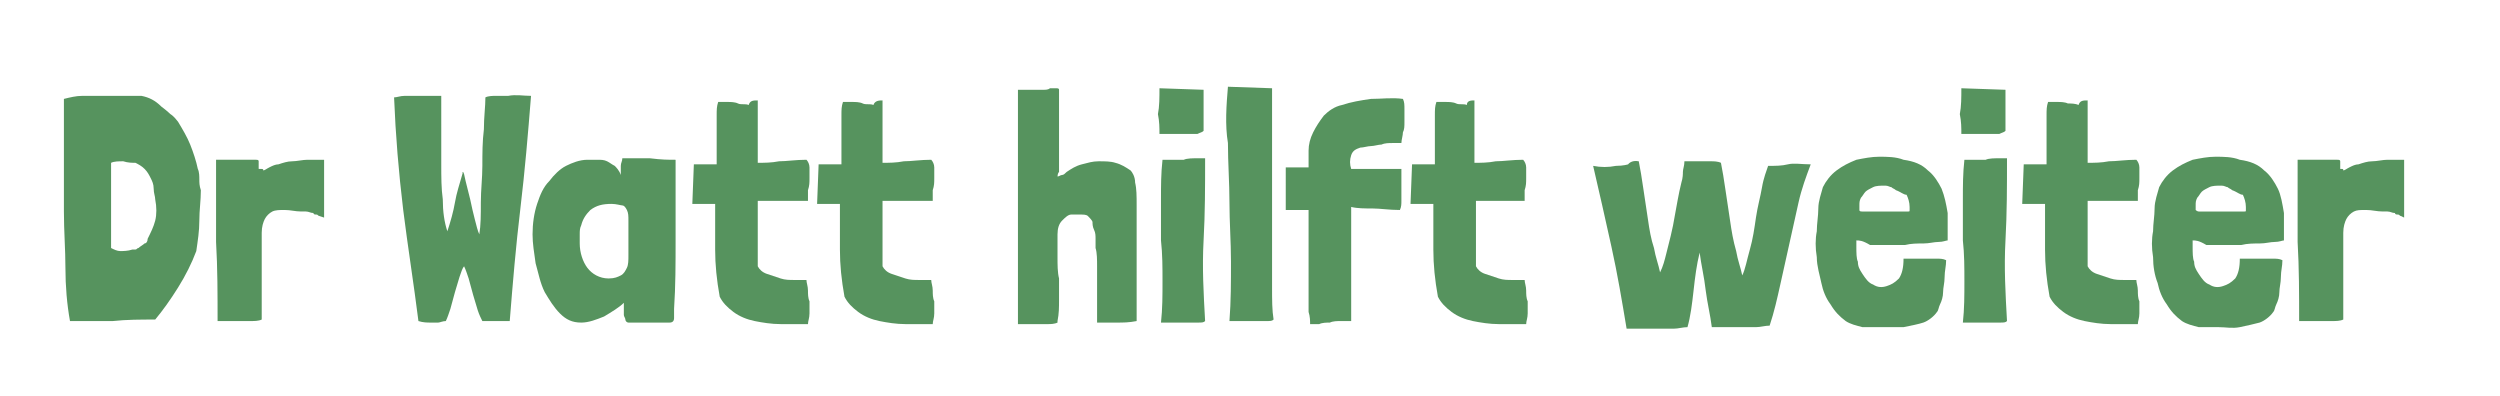
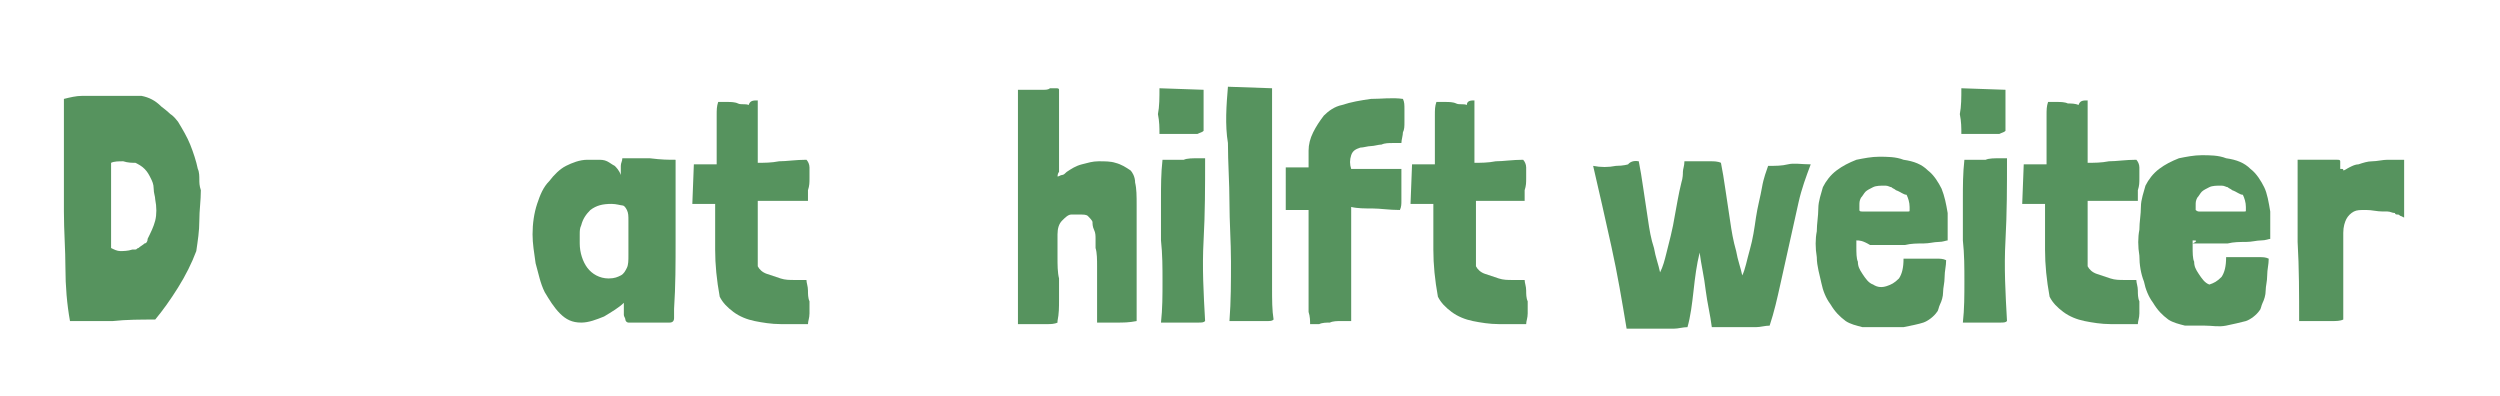
<svg xmlns="http://www.w3.org/2000/svg" version="1.1" id="Layer_1" x="0px" y="0px" viewBox="0 0 164.3 26" style="enable-background:new 0 0 164.3 26;" xml:space="preserve">
  <style type="text/css">
	.st0{fill:#56935E;}
</style>
  <g>
    <path class="st0" d="M11.7,8c0.3,0.5,0.6,1,0.8,1.5s0.4,1.1,0.5,1.6c0.1,0.2,0.1,0.5,0.1,0.7c0,0.2,0,0.4,0.1,0.7   c0,0.7-0.1,1.3-0.1,2s-0.1,1.3-0.2,2c0,0,0,0,0,0s0,0,0,0c-0.3,0.8-0.7,1.6-1.2,2.4c-0.5,0.8-1,1.5-1.5,2.1c-0.9,0-1.9,0-2.8,0.1   c-1,0-1.9,0-2.8,0l0,0c-0.2-1.1-0.3-2.3-0.3-3.5c0-1.2-0.1-2.4-0.1-3.7s0-2.5,0-3.7s0-2.5,0-3.7c0,0,0,0,0,0c0,0,0,0,0,0   c0.4-0.1,0.8-0.2,1.2-0.2c0.4,0,0.9,0,1.3,0s0.9,0,1.3,0c0.4,0,0.9,0,1.3,0c0.5,0.1,0.9,0.3,1.3,0.7c0.4,0.3,0.6,0.5,0.6,0.5   S11.4,7.6,11.7,8z M9.7,15.7c0.2-0.4,0.4-0.8,0.5-1.2c0.1-0.4,0.1-0.9,0-1.4c0-0.2-0.1-0.4-0.1-0.7s-0.1-0.5-0.2-0.7   c-0.1-0.2-0.2-0.4-0.4-0.6s-0.4-0.3-0.6-0.4c-0.2,0-0.5,0-0.8-0.1c-0.3,0-0.6,0-0.8,0.1h0h0v0.1c0,0.4,0,0.8,0,1.2s0,0.9,0,1.4   s0,1,0,1.4s0,1,0,1.5c0.2,0.1,0.4,0.2,0.6,0.2s0.5,0,0.8-0.1c0.1,0,0.1,0,0.2,0c0.1,0,0.1-0.1,0.2-0.1c0.1-0.1,0.3-0.2,0.4-0.3   C9.6,16,9.7,15.9,9.7,15.7z" />
-     <path class="st0" d="M17.3,11.2c0.1,0,0.2-0.1,0.4-0.2c0.2-0.1,0.4-0.2,0.6-0.2c0.3-0.1,0.6-0.2,0.9-0.2c0.3,0,0.7-0.1,1-0.1   c0.3,0,0.5,0,0.8,0c0.2,0,0.3,0,0.3,0c0,0.5,0,0.9,0,1.3c0,0.4,0,0.7,0,1c0,0.3,0,0.6,0,0.8s0,0.5,0,0.7L21,14.2   c-0.1,0-0.1-0.1-0.2-0.1c-0.1,0-0.2,0-0.2-0.1c-0.2,0-0.3-0.1-0.5-0.1c-0.2,0-0.3,0-0.3,0c-0.4,0-0.7-0.1-1.1-0.1   c-0.3,0-0.6,0-0.8,0.1c-0.2,0.1-0.4,0.3-0.5,0.5c-0.1,0.2-0.2,0.5-0.2,0.9c0,0.5,0,1,0,1.4s0,0.9,0,1.3s0,0.9,0,1.4   c0,0.5,0,1,0,1.5v0.1c-0.2,0.1-0.5,0.1-0.7,0.1c-0.2,0-0.4,0-0.6,0c-0.2,0-0.4,0-0.7,0c-0.2,0-0.5,0-0.9,0c0-1.7,0-3.5-0.1-5.2   c0-1.7,0-3.6,0-5.4c0.2,0,0.3,0,0.4,0c0.1,0,0.2,0,0.3,0c0.1,0,0.2,0,0.3,0c0.1,0,0.3,0,0.4,0c0.1,0,0.2,0,0.3,0c0.1,0,0.3,0,0.5,0   c0.2,0,0.3,0,0.4,0c0.1,0,0.2,0,0.2,0.1c0,0.1,0,0.2,0,0.3c0,0.1,0,0.1,0,0.1s0,0.1,0,0.1C17.3,11.1,17.3,11.1,17.3,11.2z" />
-     <path class="st0" d="M34.9,6.3L34.9,6.3c-0.2,2.5-0.4,4.9-0.7,7.4s-0.5,4.9-0.7,7.4c-0.1,0-0.2,0-0.3,0s-0.3,0-0.4,0H32h-0.3   c-0.1-0.2-0.2-0.4-0.3-0.7s-0.2-0.7-0.3-1c-0.1-0.4-0.2-0.7-0.3-1.1c-0.1-0.3-0.2-0.6-0.3-0.8h0c-0.1,0.1-0.2,0.4-0.3,0.7   c-0.1,0.3-0.2,0.7-0.3,1c-0.1,0.4-0.2,0.7-0.3,1.1c-0.1,0.3-0.2,0.6-0.3,0.8c-0.2,0-0.4,0.1-0.5,0.1c-0.2,0-0.3,0-0.5,0   c-0.2,0-0.5,0-0.8-0.1h0c-0.3-2.4-0.7-4.9-1-7.3c-0.3-2.5-0.5-4.9-0.6-7.4v0c0.2,0,0.4-0.1,0.7-0.1c0.2,0,0.5,0,0.7,0   c0.3,0,0.6,0,0.9,0c0.3,0,0.6,0,0.8,0C29,6.9,29,7.6,29,8.4c0,0.8,0,1.6,0,2.4s0,1.6,0.1,2.3c0,0.8,0.1,1.5,0.3,2.1   c0.2-0.6,0.4-1.3,0.5-1.9c0.1-0.6,0.3-1.2,0.5-1.9c0,0,0,0,0-0.1s0,0,0,0c0.1,0,0.1,0.2,0.2,0.6c0.1,0.4,0.2,0.8,0.3,1.2   c0.1,0.5,0.2,0.9,0.3,1.3c0.1,0.4,0.2,0.8,0.3,1c0.1-0.6,0.1-1.3,0.1-2.1c0-0.8,0.1-1.6,0.1-2.4c0-0.8,0-1.6,0.1-2.4   c0-0.8,0.1-1.5,0.1-2.1v0c0.2-0.1,0.5-0.1,0.7-0.1c0.3,0,0.5,0,0.8,0C33.9,6.2,34.4,6.3,34.9,6.3z" />
    <path class="st0" d="M44.4,10.5c0,0.1,0,0.2,0,0.3c0,0.1,0,0.2,0,0.3v0.2c0,1.5,0,3,0,4.5s0,3-0.1,4.5c0,0.2,0,0.4,0,0.6   c0,0.2-0.1,0.3-0.3,0.3h-0.3c-0.2,0-0.5,0-0.7,0c-0.2,0-0.5,0-0.7,0c-0.2,0-0.3,0-0.5,0c-0.1,0-0.3,0-0.5,0c-0.1,0-0.2-0.1-0.2-0.2   c0-0.1-0.1-0.2-0.1-0.3c0-0.2,0-0.3,0-0.4c0-0.1,0-0.2,0-0.4c-0.3,0.3-0.8,0.6-1.3,0.9c-0.5,0.2-1,0.4-1.5,0.4   c-0.6,0-1-0.2-1.4-0.6c-0.4-0.4-0.7-0.9-1-1.4c-0.3-0.6-0.4-1.2-0.6-1.9c-0.1-0.7-0.2-1.3-0.2-1.9c0-0.7,0.1-1.4,0.3-2   s0.4-1.1,0.8-1.5c0.3-0.4,0.7-0.8,1.1-1c0.4-0.2,0.9-0.4,1.4-0.4c0.3,0,0.5,0,0.7,0c0.2,0,0.4,0,0.6,0.1s0.3,0.2,0.5,0.3   c0.1,0.1,0.3,0.3,0.4,0.6c0-0.2,0-0.4,0-0.6c0-0.2,0.1-0.3,0.1-0.5c0,0,0,0,0.1,0s0.2,0,0.3,0c0.1,0,0.2,0,0.3,0s0.2,0,0.2,0   c0.2,0,0.5,0,0.9,0C43.5,10.5,43.9,10.5,44.4,10.5z M38.2,14.8c-0.1,0.2-0.1,0.4-0.1,0.6c0,0.2,0,0.4,0,0.6c0,0.6,0.2,1.2,0.5,1.6   c0.3,0.4,0.8,0.7,1.4,0.7c0.4,0,0.6-0.1,0.8-0.2c0.2-0.1,0.3-0.3,0.4-0.5c0.1-0.2,0.1-0.5,0.1-0.8c0-0.3,0-0.7,0-1.1   c0-0.5,0-0.9,0-1.2c0-0.3,0-0.5-0.1-0.7s-0.2-0.3-0.3-0.3c-0.1,0-0.4-0.1-0.7-0.1c-0.6,0-1,0.1-1.4,0.4   C38.5,14.1,38.3,14.4,38.2,14.8z" />
    <path class="st0" d="M49.8,6.6v2.9c0,0.2,0,0.4,0,0.6c0,0.2,0,0.4,0,0.6c0.4,0,0.9,0,1.4-0.1c0.5,0,1.1-0.1,1.8-0.1   c0.1,0.1,0.2,0.3,0.2,0.5c0,0.2,0,0.5,0,0.7c0,0.3,0,0.5-0.1,0.8c0,0.3,0,0.5,0,0.7h-3.3c0,0.8,0,1.5,0,2.2c0,0.7,0,1.4,0,2.1   c0.1,0.2,0.3,0.4,0.6,0.5c0.3,0.1,0.6,0.2,0.9,0.3c0.3,0.1,0.6,0.1,0.9,0.1s0.6,0,0.8,0c0,0.2,0.1,0.4,0.1,0.7c0,0.2,0,0.5,0.1,0.7   c0,0.3,0,0.5,0,0.8s-0.1,0.5-0.1,0.7c-0.6,0-1.2,0-1.8,0s-1.2-0.1-1.7-0.2c-0.5-0.1-1-0.3-1.4-0.6c-0.4-0.3-0.7-0.6-0.9-1   c-0.2-1.1-0.3-2.1-0.3-3.1c0-1,0-2,0-3c-0.2,0-0.5,0-0.7,0c-0.2,0-0.5,0-0.8,0l0.1-2.6c0.3,0,0.5,0,0.8,0c0.2,0,0.5,0,0.7,0   c0-0.3,0-0.6,0-1s0-0.7,0-1.1c0-0.4,0-0.7,0-1.1s0-0.6,0.1-0.9c0.2,0,0.4,0,0.6,0c0.2,0,0.5,0,0.7,0.1s0.5,0,0.7,0.1   C49.3,6.6,49.5,6.6,49.8,6.6z" />
-     <path class="st0" d="M58,6.6v2.9c0,0.2,0,0.4,0,0.6c0,0.2,0,0.4,0,0.6c0.4,0,0.9,0,1.4-0.1c0.5,0,1.1-0.1,1.8-0.1   c0.1,0.1,0.2,0.3,0.2,0.5c0,0.2,0,0.5,0,0.7c0,0.3,0,0.5-0.1,0.8c0,0.3,0,0.5,0,0.7h-3.3c0,0.8,0,1.5,0,2.2c0,0.7,0,1.4,0,2.1   c0.1,0.2,0.3,0.4,0.6,0.5c0.3,0.1,0.6,0.2,0.9,0.3c0.3,0.1,0.6,0.1,0.9,0.1s0.6,0,0.8,0c0,0.2,0.1,0.4,0.1,0.7c0,0.2,0,0.5,0.1,0.7   c0,0.3,0,0.5,0,0.8s-0.1,0.5-0.1,0.7c-0.6,0-1.2,0-1.8,0s-1.2-0.1-1.7-0.2c-0.5-0.1-1-0.3-1.4-0.6c-0.4-0.3-0.7-0.6-0.9-1   c-0.2-1.1-0.3-2.1-0.3-3.1c0-1,0-2,0-3c-0.2,0-0.5,0-0.7,0c-0.2,0-0.5,0-0.8,0l0.1-2.6c0.3,0,0.5,0,0.8,0c0.2,0,0.5,0,0.7,0   c0-0.3,0-0.6,0-1s0-0.7,0-1.1c0-0.4,0-0.7,0-1.1s0-0.6,0.1-0.9c0.2,0,0.4,0,0.6,0c0.2,0,0.5,0,0.7,0.1s0.5,0,0.7,0.1   C57.5,6.6,57.8,6.6,58,6.6z" />
    <path class="st0" d="M69.5,11.6c0.1,0,0.2-0.1,0.3-0.1s0.2-0.1,0.3-0.2c0.3-0.2,0.6-0.4,1-0.5c0.4-0.1,0.7-0.2,1.1-0.2   c0.4,0,0.8,0,1.1,0.1c0.4,0.1,0.7,0.3,1,0.5c0.1,0.1,0.3,0.4,0.3,0.8c0.1,0.4,0.1,0.9,0.1,1.5s0,1.2,0,1.9c0,0.7,0,1.4,0,2   c0,0.7,0,1.4,0,2s0,1.2,0,1.7c-0.5,0.1-0.9,0.1-1.3,0.1c-0.4,0-0.8,0-1.3,0c0-0.3,0-0.7,0-1.1s0-0.8,0-1.3c0-0.4,0-0.9,0-1.3   c0-0.4,0-0.9-0.1-1.2c0-0.2,0-0.4,0-0.6s0-0.4-0.1-0.6s-0.1-0.4-0.1-0.5s-0.2-0.3-0.3-0.4c0,0,0,0,0,0c0,0,0,0,0,0   c-0.1-0.1-0.3-0.1-0.5-0.1c-0.2,0-0.4,0-0.6,0s-0.4,0.2-0.6,0.4c-0.2,0.2-0.3,0.5-0.3,0.9c0,0.5,0,1,0,1.5s0,1,0.1,1.4   c0,0.5,0,0.9,0,1.4c0,0.5,0,0.9-0.1,1.4v0.1c-0.2,0.1-0.5,0.1-0.6,0.1c-0.2,0-0.4,0-0.5,0c-0.2,0-0.4,0-0.6,0s-0.5,0-0.9,0   c0-0.6,0-1.3,0-2.1c0-0.8,0-1.7,0-2.6c0-0.9,0-1.9,0-2.9c0-1,0-2,0-2.9s0-1.8,0-2.7c0-0.8,0-1.6,0-2.2c0.2,0,0.3,0,0.4,0   c0.1,0,0.2,0,0.3,0c0.1,0,0.2,0,0.3,0c0.1,0,0.3,0,0.4,0c0.1,0,0.2,0,0.3,0c0.1,0,0.3,0,0.4-0.1c0.1,0,0.3,0,0.4,0   c0.1,0,0.2,0,0.2,0.1c0,0.1,0,0.3,0,0.6s0,0.7,0,1.1c0,0.4,0,0.9,0,1.3s0,0.9,0,1.3s0,0.8,0,1.1C69.5,11.4,69.5,11.6,69.5,11.6z" />
    <path class="st0" d="M78.8,10.4h0.4v0.1c0,1.7,0,3.5-0.1,5.3s0,3.5,0.1,5.3c-0.1,0.1-0.2,0.1-0.5,0.1c-0.3,0-0.6,0-0.9,0   c-0.3,0-0.6,0-0.9,0c-0.3,0-0.5,0-0.6,0c0.1-0.9,0.1-1.8,0.1-2.7c0-0.9,0-1.8-0.1-2.7c0-0.9,0-1.8,0-2.7s0-1.7,0.1-2.6v0   c0.1,0,0.2,0,0.3,0s0.2,0,0.3,0c0.2,0,0.4,0,0.8,0C78,10.4,78.4,10.4,78.8,10.4z M76.2,5.8l2.9,0.1c0,0.1,0,0.2,0,0.5   c0,0.2,0,0.5,0,0.7s0,0.5,0,0.8c0,0.3,0,0.5,0,0.7c-0.1,0.1-0.2,0.1-0.4,0.2c-0.2,0-0.4,0-0.7,0c-0.3,0-0.6,0-0.9,0   c-0.3,0-0.6,0-0.9,0c0-0.4,0-0.8-0.1-1.3C76.2,7,76.2,6.4,76.2,5.8z" />
    <path class="st0" d="M80.7,5.7l2.9,0.1c0,0.6,0,1.3,0,2.1c0,0.8,0,1.7,0,2.6c0,0.9,0,1.9,0,2.9c0,1,0,2,0,2.9c0,0.9,0,1.8,0,2.6   c0,0.8,0,1.5,0.1,2.1c-0.1,0.1-0.2,0.1-0.5,0.1c-0.3,0-0.6,0-0.9,0c-0.3,0-0.6,0-0.9,0c-0.3,0-0.5,0-0.6,0c0.1-1.3,0.1-2.6,0.1-3.9   c0-1.3-0.1-2.6-0.1-3.9c0-1.3-0.1-2.6-0.1-3.9C80.5,8.2,80.6,6.9,80.7,5.7z" />
    <path class="st0" d="M88.8,18.2v2.9c-0.2,0-0.5,0-0.7,0c-0.2,0-0.5,0-0.7,0.1c-0.2,0-0.5,0-0.7,0.1c-0.2,0-0.4,0-0.6,0   c0-0.2,0-0.5-0.1-0.8c0-0.4,0-0.8,0-1.3s0-1,0-1.5s0-1.1,0-1.6c0-0.5,0-1,0-1.4c0-0.4,0-0.7,0-0.9c-0.2,0-0.5,0-0.7,0   c-0.2,0-0.5,0-0.8,0L84.5,11c0.3,0,0.6,0,0.8,0c0.2,0,0.5,0,0.7,0c0-0.4,0-0.7,0-1.1s0.1-0.8,0.3-1.2c0.2-0.4,0.4-0.7,0.7-1.1   c0.3-0.3,0.7-0.6,1.2-0.7c0.6-0.2,1.2-0.3,1.9-0.4c0.7,0,1.4-0.1,2.1,0c0.1,0.2,0.1,0.4,0.1,0.7c0,0.3,0,0.5,0,0.8   c0,0.3,0,0.5-0.1,0.7c0,0.2-0.1,0.5-0.1,0.7c-0.2,0-0.4,0-0.6,0c-0.2,0-0.5,0-0.7,0.1c-0.2,0-0.5,0.1-0.7,0.1   c-0.2,0-0.5,0.1-0.7,0.1c-0.3,0.1-0.5,0.2-0.6,0.5s-0.1,0.6,0,0.9h3.3c0,0.2,0,0.3,0,0.5s0,0.3,0,0.5c0,0.2,0,0.3,0,0.4   s0,0.2,0,0.3c0,0.1,0,0.2,0,0.4c0,0.2,0,0.4-0.1,0.6c-0.7,0-1.3-0.1-1.8-0.1c-0.5,0-1,0-1.4-0.1V18.2z" />
    <path class="st0" d="M96.9,6.6v2.9c0,0.2,0,0.4,0,0.6c0,0.2,0,0.4,0,0.6c0.4,0,0.9,0,1.4-0.1c0.5,0,1.1-0.1,1.8-0.1   c0.1,0.1,0.2,0.3,0.2,0.5c0,0.2,0,0.5,0,0.7c0,0.3,0,0.5-0.1,0.8c0,0.3,0,0.5,0,0.7H97c0,0.8,0,1.5,0,2.2c0,0.7,0,1.4,0,2.1   c0.1,0.2,0.3,0.4,0.6,0.5c0.3,0.1,0.6,0.2,0.9,0.3c0.3,0.1,0.6,0.1,0.9,0.1s0.6,0,0.8,0c0,0.2,0.1,0.4,0.1,0.7c0,0.2,0,0.5,0.1,0.7   c0,0.3,0,0.5,0,0.8s-0.1,0.5-0.1,0.7c-0.6,0-1.2,0-1.8,0s-1.2-0.1-1.7-0.2c-0.5-0.1-1-0.3-1.4-0.6c-0.4-0.3-0.7-0.6-0.9-1   c-0.2-1.1-0.3-2.1-0.3-3.1c0-1,0-2,0-3c-0.2,0-0.5,0-0.7,0c-0.2,0-0.5,0-0.8,0l0.1-2.6c0.3,0,0.5,0,0.8,0c0.2,0,0.5,0,0.7,0   c0-0.3,0-0.6,0-1s0-0.7,0-1.1c0-0.4,0-0.7,0-1.1s0-0.6,0.1-0.9c0.2,0,0.4,0,0.6,0c0.2,0,0.5,0,0.7,0.1s0.5,0,0.7,0.1   C96.4,6.6,96.7,6.6,96.9,6.6z" />
    <path class="st0" d="M107.7,10.6c0.1,0.5,0.2,1.1,0.3,1.8s0.2,1.3,0.3,2c0.1,0.7,0.2,1.3,0.4,1.9c0.1,0.6,0.3,1.1,0.4,1.6   c0.2-0.4,0.3-0.8,0.4-1.2c0.1-0.4,0.2-0.8,0.3-1.2c0.1-0.4,0.2-0.9,0.3-1.5c0.1-0.5,0.2-1.2,0.4-2c0.1-0.3,0.1-0.6,0.1-0.7   c0-0.2,0.1-0.4,0.1-0.7c0.3,0,0.5,0,0.7,0s0.4,0,0.6,0c0.2,0,0.4,0,0.5,0s0.4,0,0.6,0.1c0.1,0.5,0.2,1.1,0.3,1.8   c0.1,0.7,0.2,1.3,0.3,2s0.2,1.3,0.4,2c0.1,0.6,0.3,1.1,0.4,1.6c0.2-0.4,0.3-1,0.5-1.7c0.2-0.7,0.3-1.4,0.4-2.1   c0.1-0.7,0.3-1.4,0.4-2c0.1-0.6,0.3-1.1,0.4-1.4c0.5,0,0.9,0,1.3-0.1s0.9,0,1.5,0c-0.3,0.8-0.6,1.6-0.8,2.5   c-0.2,0.9-0.4,1.8-0.6,2.7c-0.2,0.9-0.4,1.8-0.6,2.7s-0.4,1.8-0.7,2.7c-0.3,0-0.6,0.1-0.9,0.1s-0.6,0-1,0s-0.7,0-1,0   c-0.3,0-0.6,0-0.9,0c-0.1-0.8-0.3-1.6-0.4-2.4c-0.1-0.9-0.3-1.7-0.4-2.5c-0.2,0.8-0.3,1.6-0.4,2.5s-0.2,1.7-0.4,2.4   c-0.3,0-0.6,0.1-0.9,0.1c-0.3,0-0.7,0-1.1,0s-0.7,0-1.1,0c-0.3,0-0.7,0-0.9,0c-0.3-1.8-0.6-3.6-1-5.4s-0.8-3.6-1.2-5.3   c0.5,0.1,1,0.1,1.5,0c0.5,0,0.8-0.1,0.8-0.1S107.2,10.5,107.7,10.6z" />
    <path class="st0" d="M122,15.8v0.4c0,0.4,0,0.8,0.1,1c0,0.3,0.1,0.5,0.3,0.8c0.2,0.3,0.4,0.6,0.7,0.7c0.3,0.2,0.6,0.2,0.9,0.1   c0.3-0.1,0.5-0.2,0.8-0.5c0.2-0.3,0.3-0.7,0.3-1.3c0.1,0,0.3,0,0.6,0c0.2,0,0.5,0,0.8,0s0.5,0,0.8,0c0.2,0,0.4,0,0.6,0.1   c0,0.4-0.1,0.7-0.1,1.1c0,0.4-0.1,0.7-0.1,1c0,0.3-0.1,0.6-0.2,0.8s-0.1,0.4-0.2,0.5c-0.2,0.3-0.6,0.6-0.9,0.7s-0.8,0.2-1.3,0.3   c-0.5,0-0.9,0-1.4,0s-0.9,0-1.3,0c-0.4-0.1-0.8-0.2-1.1-0.4c-0.4-0.3-0.7-0.6-1-1.1c-0.3-0.4-0.5-0.9-0.6-1.4s-0.3-1.1-0.3-1.7   c-0.1-0.6-0.1-1.2,0-1.7c0-0.5,0.1-1,0.1-1.5s0.2-1,0.3-1.4c0.2-0.4,0.5-0.8,0.9-1.1c0.4-0.3,0.8-0.5,1.3-0.7   c0.5-0.1,1-0.2,1.5-0.2c0.5,0,1.1,0,1.6,0.2c0.7,0.1,1.2,0.3,1.6,0.7c0.4,0.3,0.7,0.8,0.9,1.2c0.2,0.5,0.3,1,0.4,1.6   c0,0.6,0,1.2,0,1.8c-0.1,0-0.3,0.1-0.6,0.1c-0.3,0-0.6,0.1-1,0.1c-0.4,0-0.8,0-1.2,0.1c-0.4,0-0.8,0-1.2,0c-0.4,0-0.7,0-1.1,0   C122.4,15.8,122.2,15.8,122,15.8z M124.6,12.5c-0.1-0.1-0.2-0.1-0.3-0.2c-0.1,0-0.2-0.1-0.4-0.1c-0.3,0-0.6,0-0.8,0.1   c-0.2,0.1-0.4,0.2-0.5,0.3c-0.1,0.1-0.2,0.3-0.3,0.4c-0.1,0.2-0.1,0.3-0.1,0.5c0,0.2,0,0.3,0,0.3c0,0.1,0.1,0.1,0.2,0.1   c0.1,0,0.3,0,0.6,0c0.3,0,0.7,0,1.2,0c0.4,0,0.6,0,0.8,0s0.3,0,0.4,0s0.1,0,0.1-0.1c0,0,0-0.1,0-0.2c0-0.3-0.1-0.6-0.2-0.8   C125.1,12.8,124.9,12.6,124.6,12.5z" />
    <path class="st0" d="M131.5,10.4h0.4v0.1c0,1.7,0,3.5-0.1,5.3s0,3.5,0.1,5.3c-0.1,0.1-0.2,0.1-0.5,0.1c-0.3,0-0.6,0-0.9,0   c-0.3,0-0.6,0-0.9,0c-0.3,0-0.5,0-0.6,0c0.1-0.9,0.1-1.8,0.1-2.7c0-0.9,0-1.8-0.1-2.7c0-0.9,0-1.8,0-2.7s0-1.7,0.1-2.6v0   c0.1,0,0.2,0,0.3,0s0.2,0,0.3,0c0.2,0,0.4,0,0.8,0C130.7,10.4,131.1,10.4,131.5,10.4z M128.9,5.8l2.9,0.1c0,0.1,0,0.2,0,0.5   c0,0.2,0,0.5,0,0.7s0,0.5,0,0.8c0,0.3,0,0.5,0,0.7c-0.1,0.1-0.2,0.1-0.4,0.2c-0.2,0-0.4,0-0.7,0c-0.3,0-0.6,0-0.9,0   c-0.3,0-0.6,0-0.9,0c0-0.4,0-0.8-0.1-1.3C128.9,7,128.9,6.4,128.9,5.8z" />
    <path class="st0" d="M137.2,6.6v2.9c0,0.2,0,0.4,0,0.6c0,0.2,0,0.4,0,0.6c0.4,0,0.9,0,1.4-0.1c0.5,0,1.1-0.1,1.8-0.1   c0.1,0.1,0.2,0.3,0.2,0.5s0,0.5,0,0.7c0,0.3,0,0.5-0.1,0.8c0,0.3,0,0.5,0,0.7h-3.3c0,0.8,0,1.5,0,2.2c0,0.7,0,1.4,0,2.1   c0.1,0.2,0.3,0.4,0.6,0.5c0.3,0.1,0.6,0.2,0.9,0.3s0.6,0.1,0.9,0.1c0.3,0,0.6,0,0.8,0c0,0.2,0.1,0.4,0.1,0.7c0,0.2,0,0.5,0.1,0.7   c0,0.3,0,0.5,0,0.8s-0.1,0.5-0.1,0.7c-0.6,0-1.2,0-1.8,0c-0.6,0-1.2-0.1-1.7-0.2c-0.5-0.1-1-0.3-1.4-0.6c-0.4-0.3-0.7-0.6-0.9-1   c-0.2-1.1-0.3-2.1-0.3-3.1s0-2,0-3c-0.2,0-0.5,0-0.7,0c-0.2,0-0.5,0-0.8,0l0.1-2.6c0.3,0,0.5,0,0.8,0s0.5,0,0.7,0c0-0.3,0-0.6,0-1   s0-0.7,0-1.1c0-0.4,0-0.7,0-1.1s0-0.6,0.1-0.9c0.2,0,0.4,0,0.6,0c0.2,0,0.5,0,0.7,0.1c0.2,0,0.5,0,0.7,0.1   C136.7,6.6,136.9,6.6,137.2,6.6z" />
-     <path class="st0" d="M144.1,15.8v0.4c0,0.4,0,0.8,0.1,1c0,0.3,0.1,0.5,0.3,0.8c0.2,0.3,0.4,0.6,0.7,0.7c0.3,0.2,0.6,0.2,0.9,0.1   c0.3-0.1,0.5-0.2,0.8-0.5c0.2-0.3,0.3-0.7,0.3-1.3c0.1,0,0.3,0,0.6,0c0.2,0,0.5,0,0.8,0c0.3,0,0.5,0,0.8,0c0.2,0,0.4,0,0.6,0.1   c0,0.4-0.1,0.7-0.1,1.1s-0.1,0.7-0.1,1c0,0.3-0.1,0.6-0.2,0.8c-0.1,0.2-0.1,0.4-0.2,0.5c-0.2,0.3-0.6,0.6-0.9,0.7   c-0.4,0.1-0.8,0.2-1.3,0.3s-0.9,0-1.4,0s-0.9,0-1.3,0c-0.4-0.1-0.8-0.2-1.1-0.4c-0.4-0.3-0.7-0.6-1-1.1c-0.3-0.4-0.5-0.9-0.6-1.4   c-0.2-0.5-0.3-1.1-0.3-1.7c-0.1-0.6-0.1-1.2,0-1.7c0-0.5,0.1-1,0.1-1.5c0-0.5,0.2-1,0.3-1.4c0.2-0.4,0.5-0.8,0.9-1.1   c0.4-0.3,0.8-0.5,1.3-0.7c0.5-0.1,1-0.2,1.5-0.2c0.5,0,1.1,0,1.6,0.2c0.7,0.1,1.2,0.3,1.6,0.7c0.4,0.3,0.7,0.8,0.9,1.2   s0.3,1,0.4,1.6c0,0.6,0,1.2,0,1.8c-0.1,0-0.3,0.1-0.6,0.1c-0.3,0-0.6,0.1-1,0.1s-0.8,0-1.2,0.1c-0.4,0-0.8,0-1.2,0s-0.7,0-1.1,0   C144.5,15.8,144.3,15.8,144.1,15.8z M146.7,12.5c-0.1-0.1-0.2-0.1-0.3-0.2c-0.1,0-0.2-0.1-0.4-0.1c-0.3,0-0.6,0-0.8,0.1   c-0.2,0.1-0.4,0.2-0.5,0.3c-0.1,0.1-0.2,0.3-0.3,0.4c-0.1,0.2-0.1,0.3-0.1,0.5c0,0.2,0,0.3,0,0.3s0.1,0.1,0.2,0.1   c0.1,0,0.3,0,0.6,0c0.3,0,0.7,0,1.2,0c0.4,0,0.6,0,0.8,0c0.2,0,0.3,0,0.4,0s0.1,0,0.1-0.1c0,0,0-0.1,0-0.2c0-0.3-0.1-0.6-0.2-0.8   C147.2,12.8,147,12.6,146.7,12.5z" />
+     <path class="st0" d="M144.1,15.8v0.4c0,0.4,0,0.8,0.1,1c0,0.3,0.1,0.5,0.3,0.8c0.2,0.3,0.4,0.6,0.7,0.7c0.3-0.1,0.5-0.2,0.8-0.5c0.2-0.3,0.3-0.7,0.3-1.3c0.1,0,0.3,0,0.6,0c0.2,0,0.5,0,0.8,0c0.3,0,0.5,0,0.8,0c0.2,0,0.4,0,0.6,0.1   c0,0.4-0.1,0.7-0.1,1.1s-0.1,0.7-0.1,1c0,0.3-0.1,0.6-0.2,0.8c-0.1,0.2-0.1,0.4-0.2,0.5c-0.2,0.3-0.6,0.6-0.9,0.7   c-0.4,0.1-0.8,0.2-1.3,0.3s-0.9,0-1.4,0s-0.9,0-1.3,0c-0.4-0.1-0.8-0.2-1.1-0.4c-0.4-0.3-0.7-0.6-1-1.1c-0.3-0.4-0.5-0.9-0.6-1.4   c-0.2-0.5-0.3-1.1-0.3-1.7c-0.1-0.6-0.1-1.2,0-1.7c0-0.5,0.1-1,0.1-1.5c0-0.5,0.2-1,0.3-1.4c0.2-0.4,0.5-0.8,0.9-1.1   c0.4-0.3,0.8-0.5,1.3-0.7c0.5-0.1,1-0.2,1.5-0.2c0.5,0,1.1,0,1.6,0.2c0.7,0.1,1.2,0.3,1.6,0.7c0.4,0.3,0.7,0.8,0.9,1.2   s0.3,1,0.4,1.6c0,0.6,0,1.2,0,1.8c-0.1,0-0.3,0.1-0.6,0.1c-0.3,0-0.6,0.1-1,0.1s-0.8,0-1.2,0.1c-0.4,0-0.8,0-1.2,0s-0.7,0-1.1,0   C144.5,15.8,144.3,15.8,144.1,15.8z M146.7,12.5c-0.1-0.1-0.2-0.1-0.3-0.2c-0.1,0-0.2-0.1-0.4-0.1c-0.3,0-0.6,0-0.8,0.1   c-0.2,0.1-0.4,0.2-0.5,0.3c-0.1,0.1-0.2,0.3-0.3,0.4c-0.1,0.2-0.1,0.3-0.1,0.5c0,0.2,0,0.3,0,0.3s0.1,0.1,0.2,0.1   c0.1,0,0.3,0,0.6,0c0.3,0,0.7,0,1.2,0c0.4,0,0.6,0,0.8,0c0.2,0,0.3,0,0.4,0s0.1,0,0.1-0.1c0,0,0-0.1,0-0.2c0-0.3-0.1-0.6-0.2-0.8   C147.2,12.8,147,12.6,146.7,12.5z" />
    <path class="st0" d="M154,11.2c0.1,0,0.2-0.1,0.4-0.2c0.2-0.1,0.4-0.2,0.6-0.2c0.3-0.1,0.6-0.2,0.9-0.2c0.3,0,0.7-0.1,1-0.1   c0.3,0,0.5,0,0.8,0c0.2,0,0.3,0,0.3,0c0,0.5,0,0.9,0,1.3c0,0.4,0,0.7,0,1c0,0.3,0,0.6,0,0.8s0,0.5,0,0.7l-0.2-0.1   c-0.1,0-0.1-0.1-0.2-0.1c-0.1,0-0.2,0-0.2-0.1c-0.2,0-0.3-0.1-0.5-0.1c-0.2,0-0.3,0-0.3,0c-0.4,0-0.7-0.1-1.1-0.1s-0.6,0-0.8,0.1   c-0.2,0.1-0.4,0.3-0.5,0.5c-0.1,0.2-0.2,0.5-0.2,0.9c0,0.5,0,1,0,1.4c0,0.4,0,0.9,0,1.3s0,0.9,0,1.4c0,0.5,0,1,0,1.5v0.1   c-0.2,0.1-0.5,0.1-0.7,0.1c-0.2,0-0.4,0-0.6,0c-0.2,0-0.4,0-0.7,0c-0.2,0-0.5,0-0.9,0c0-1.7,0-3.5-0.1-5.2c0-1.7,0-3.6,0-5.4   c0.2,0,0.3,0,0.4,0c0.1,0,0.2,0,0.3,0c0.1,0,0.2,0,0.3,0c0.1,0,0.3,0,0.4,0c0.1,0,0.2,0,0.3,0c0.1,0,0.3,0,0.5,0s0.3,0,0.4,0   c0.1,0,0.2,0,0.2,0.1c0,0.1,0,0.2,0,0.3c0,0.1,0,0.1,0,0.1s0,0.1,0,0.1C154,11.1,154,11.1,154,11.2z" />
  </g>
</svg>